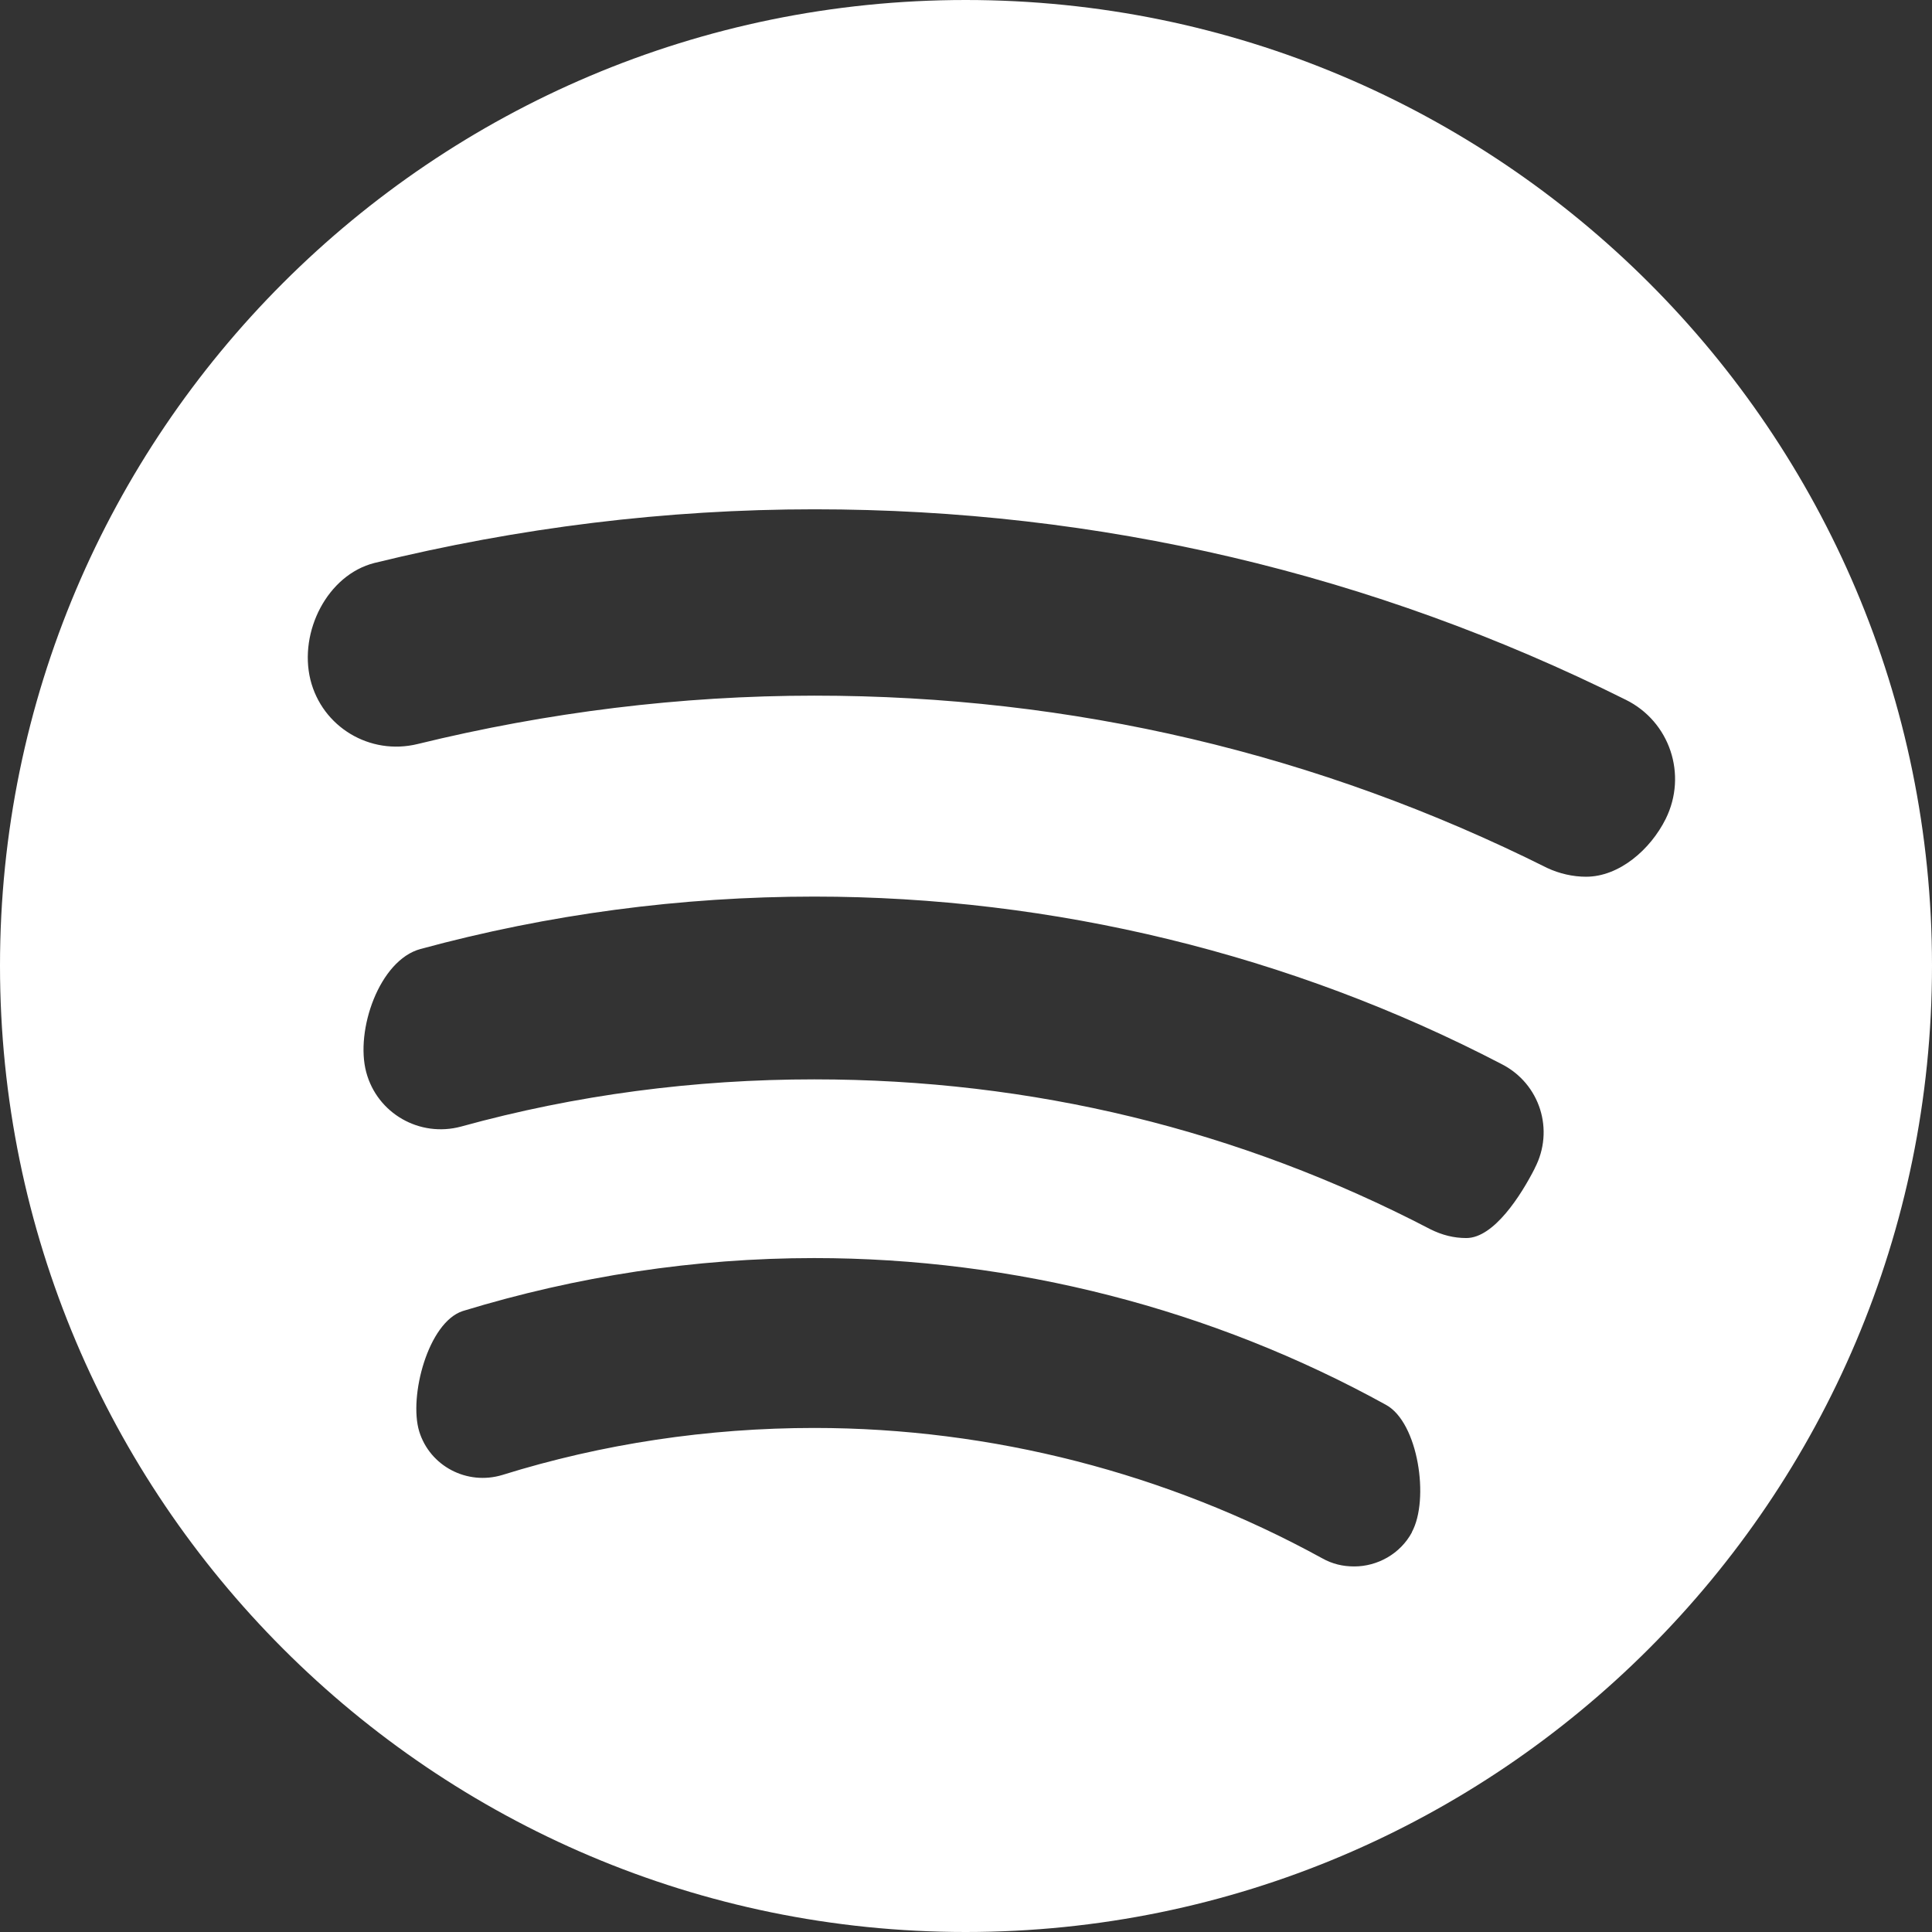
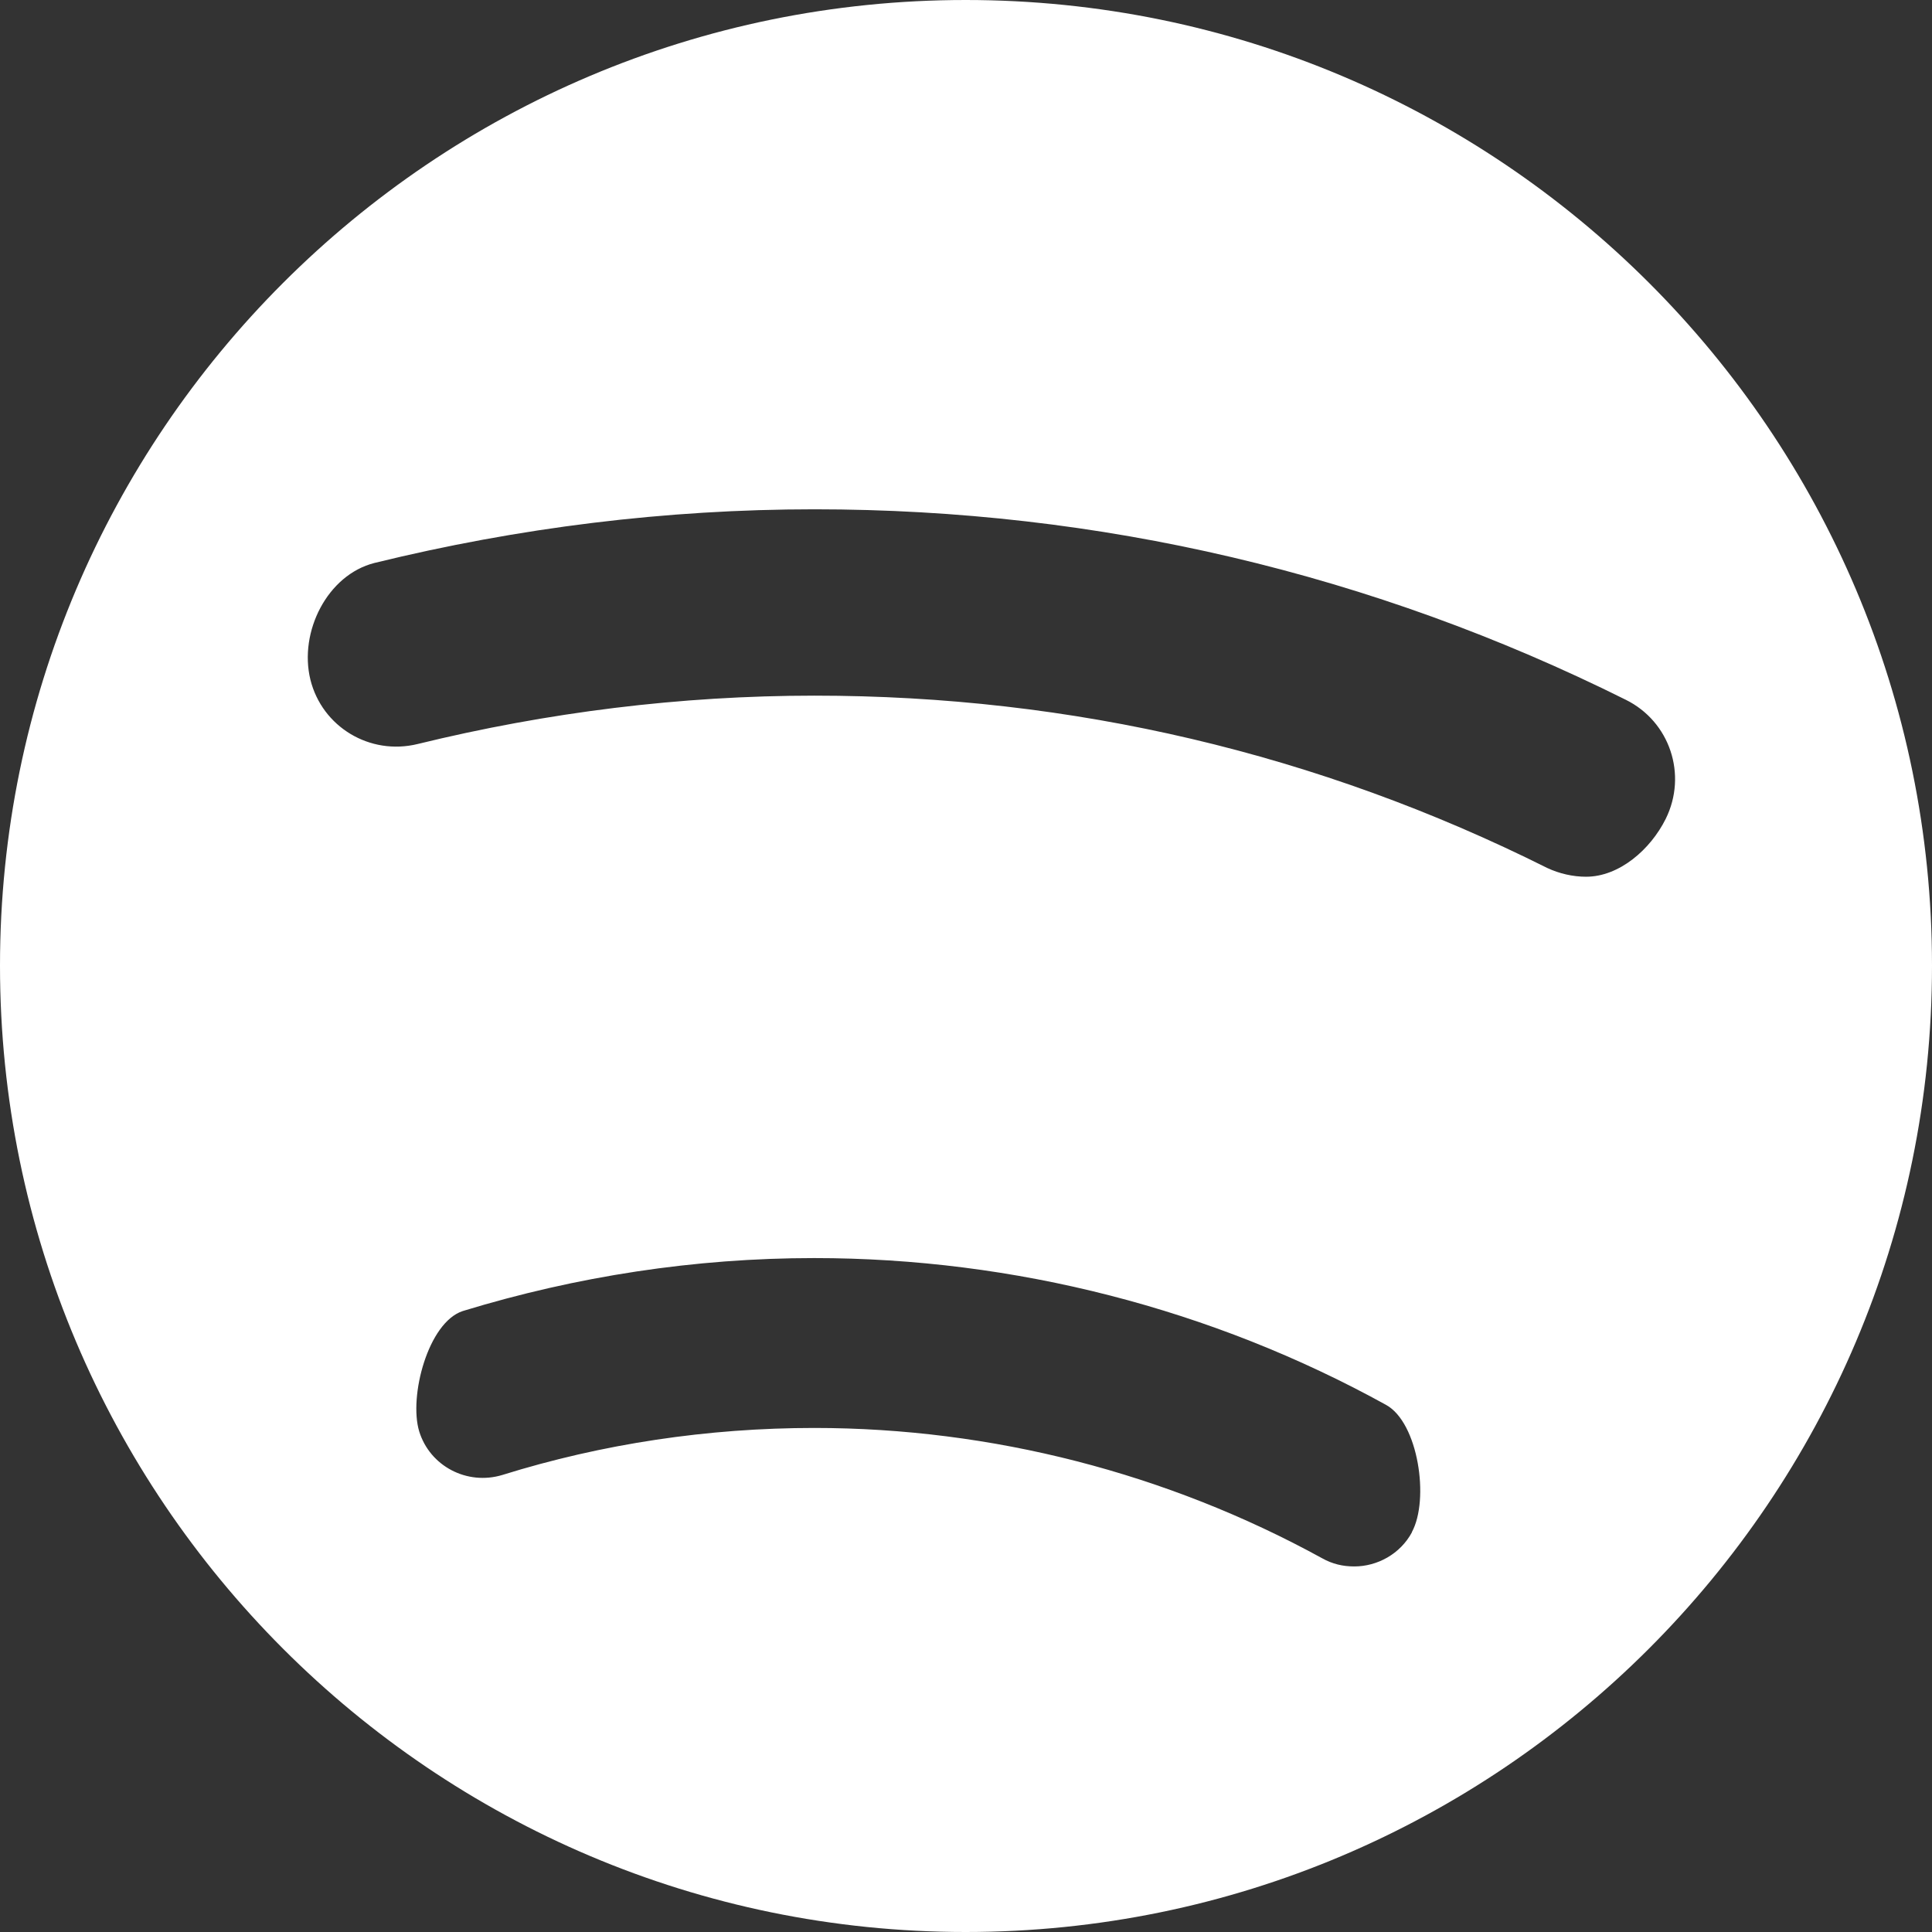
<svg xmlns="http://www.w3.org/2000/svg" id="Layer_2" viewBox="0 0 113.84 113.84">
  <rect x="0" y="0" width="113.84" height="113.84" fill="#333333" stroke="none" />
  <defs>
    <style>.cls-1{fill:#fff;}</style>
  </defs>
  <g id="Buttons">
-     <path class="cls-1" d="m56.9,0C25.5,0,0,25.5,0,56.9s25.5,56.94,56.9,56.94,56.94-25.5,56.94-56.94S88.34,0,56.9,0h0Zm26.3,90.28c-.69,1.29-2.05,2.02-3.4,2.02-.67,0-1.29-.14-1.91-.49-9.11-5-19.46-7.67-29.91-7.67-6.26,0-12.48.93-18.38,2.77-2.08.63-4.27-.52-4.9-2.57-.62-2.05.52-6.42,2.57-7.09,6.71-2.05,13.66-3.12,20.71-3.12,11.77,0,23.44,2.99,33.69,8.65,1.9,1.04,2.57,5.58,1.52,7.5h0Zm7.23-21.43c-.8,1.57-2.4,4.1-4.03,4.1-.73,0-1.42-.17-2.12-.52-11.29-5.88-23.49-8.83-36.3-8.83-7.05,0-14.04.91-20.81,2.78-2.44.66-4.94-.77-5.59-3.2-.66-2.46.77-6.6,3.19-7.26,7.54-2.05,15.36-3.09,23.21-3.09,14.07,0,28.1,3.41,40.5,9.87,2.26,1.15,3.13,3.89,1.95,6.14h0Zm3.02-17.19c-.76,0-1.57-.18-2.29-.52-13.48-6.74-27.99-10.15-43.17-10.15-7.89,0-15.74.98-23.38,2.85-2.82.69-5.63-1.01-6.32-3.79-.69-2.82,1-6.18,3.78-6.88,8.48-2.08,17.16-3.16,25.92-3.16,16.77,0,32.89,3.79,47.8,11.22,2.6,1.28,3.65,4.41,2.36,7.02-.9,1.81-2.74,3.41-4.69,3.41h0Z" />
+     <path class="cls-1" d="m56.9,0C25.5,0,0,25.5,0,56.9s25.5,56.94,56.9,56.94,56.94-25.5,56.94-56.94S88.34,0,56.9,0h0Zm26.3,90.28c-.69,1.29-2.05,2.02-3.4,2.02-.67,0-1.29-.14-1.91-.49-9.11-5-19.46-7.67-29.91-7.67-6.26,0-12.48.93-18.38,2.77-2.08.63-4.27-.52-4.9-2.57-.62-2.05.52-6.42,2.57-7.09,6.71-2.05,13.66-3.12,20.71-3.12,11.77,0,23.44,2.99,33.69,8.65,1.9,1.04,2.57,5.58,1.52,7.5h0Zm7.23-21.43h0Zm3.02-17.19c-.76,0-1.57-.18-2.29-.52-13.48-6.74-27.99-10.15-43.17-10.15-7.89,0-15.74.98-23.38,2.85-2.82.69-5.63-1.01-6.32-3.79-.69-2.82,1-6.18,3.78-6.88,8.48-2.08,17.16-3.16,25.92-3.16,16.77,0,32.89,3.79,47.8,11.22,2.6,1.28,3.65,4.41,2.36,7.02-.9,1.81-2.74,3.41-4.69,3.41h0Z" />
  </g>
</svg>